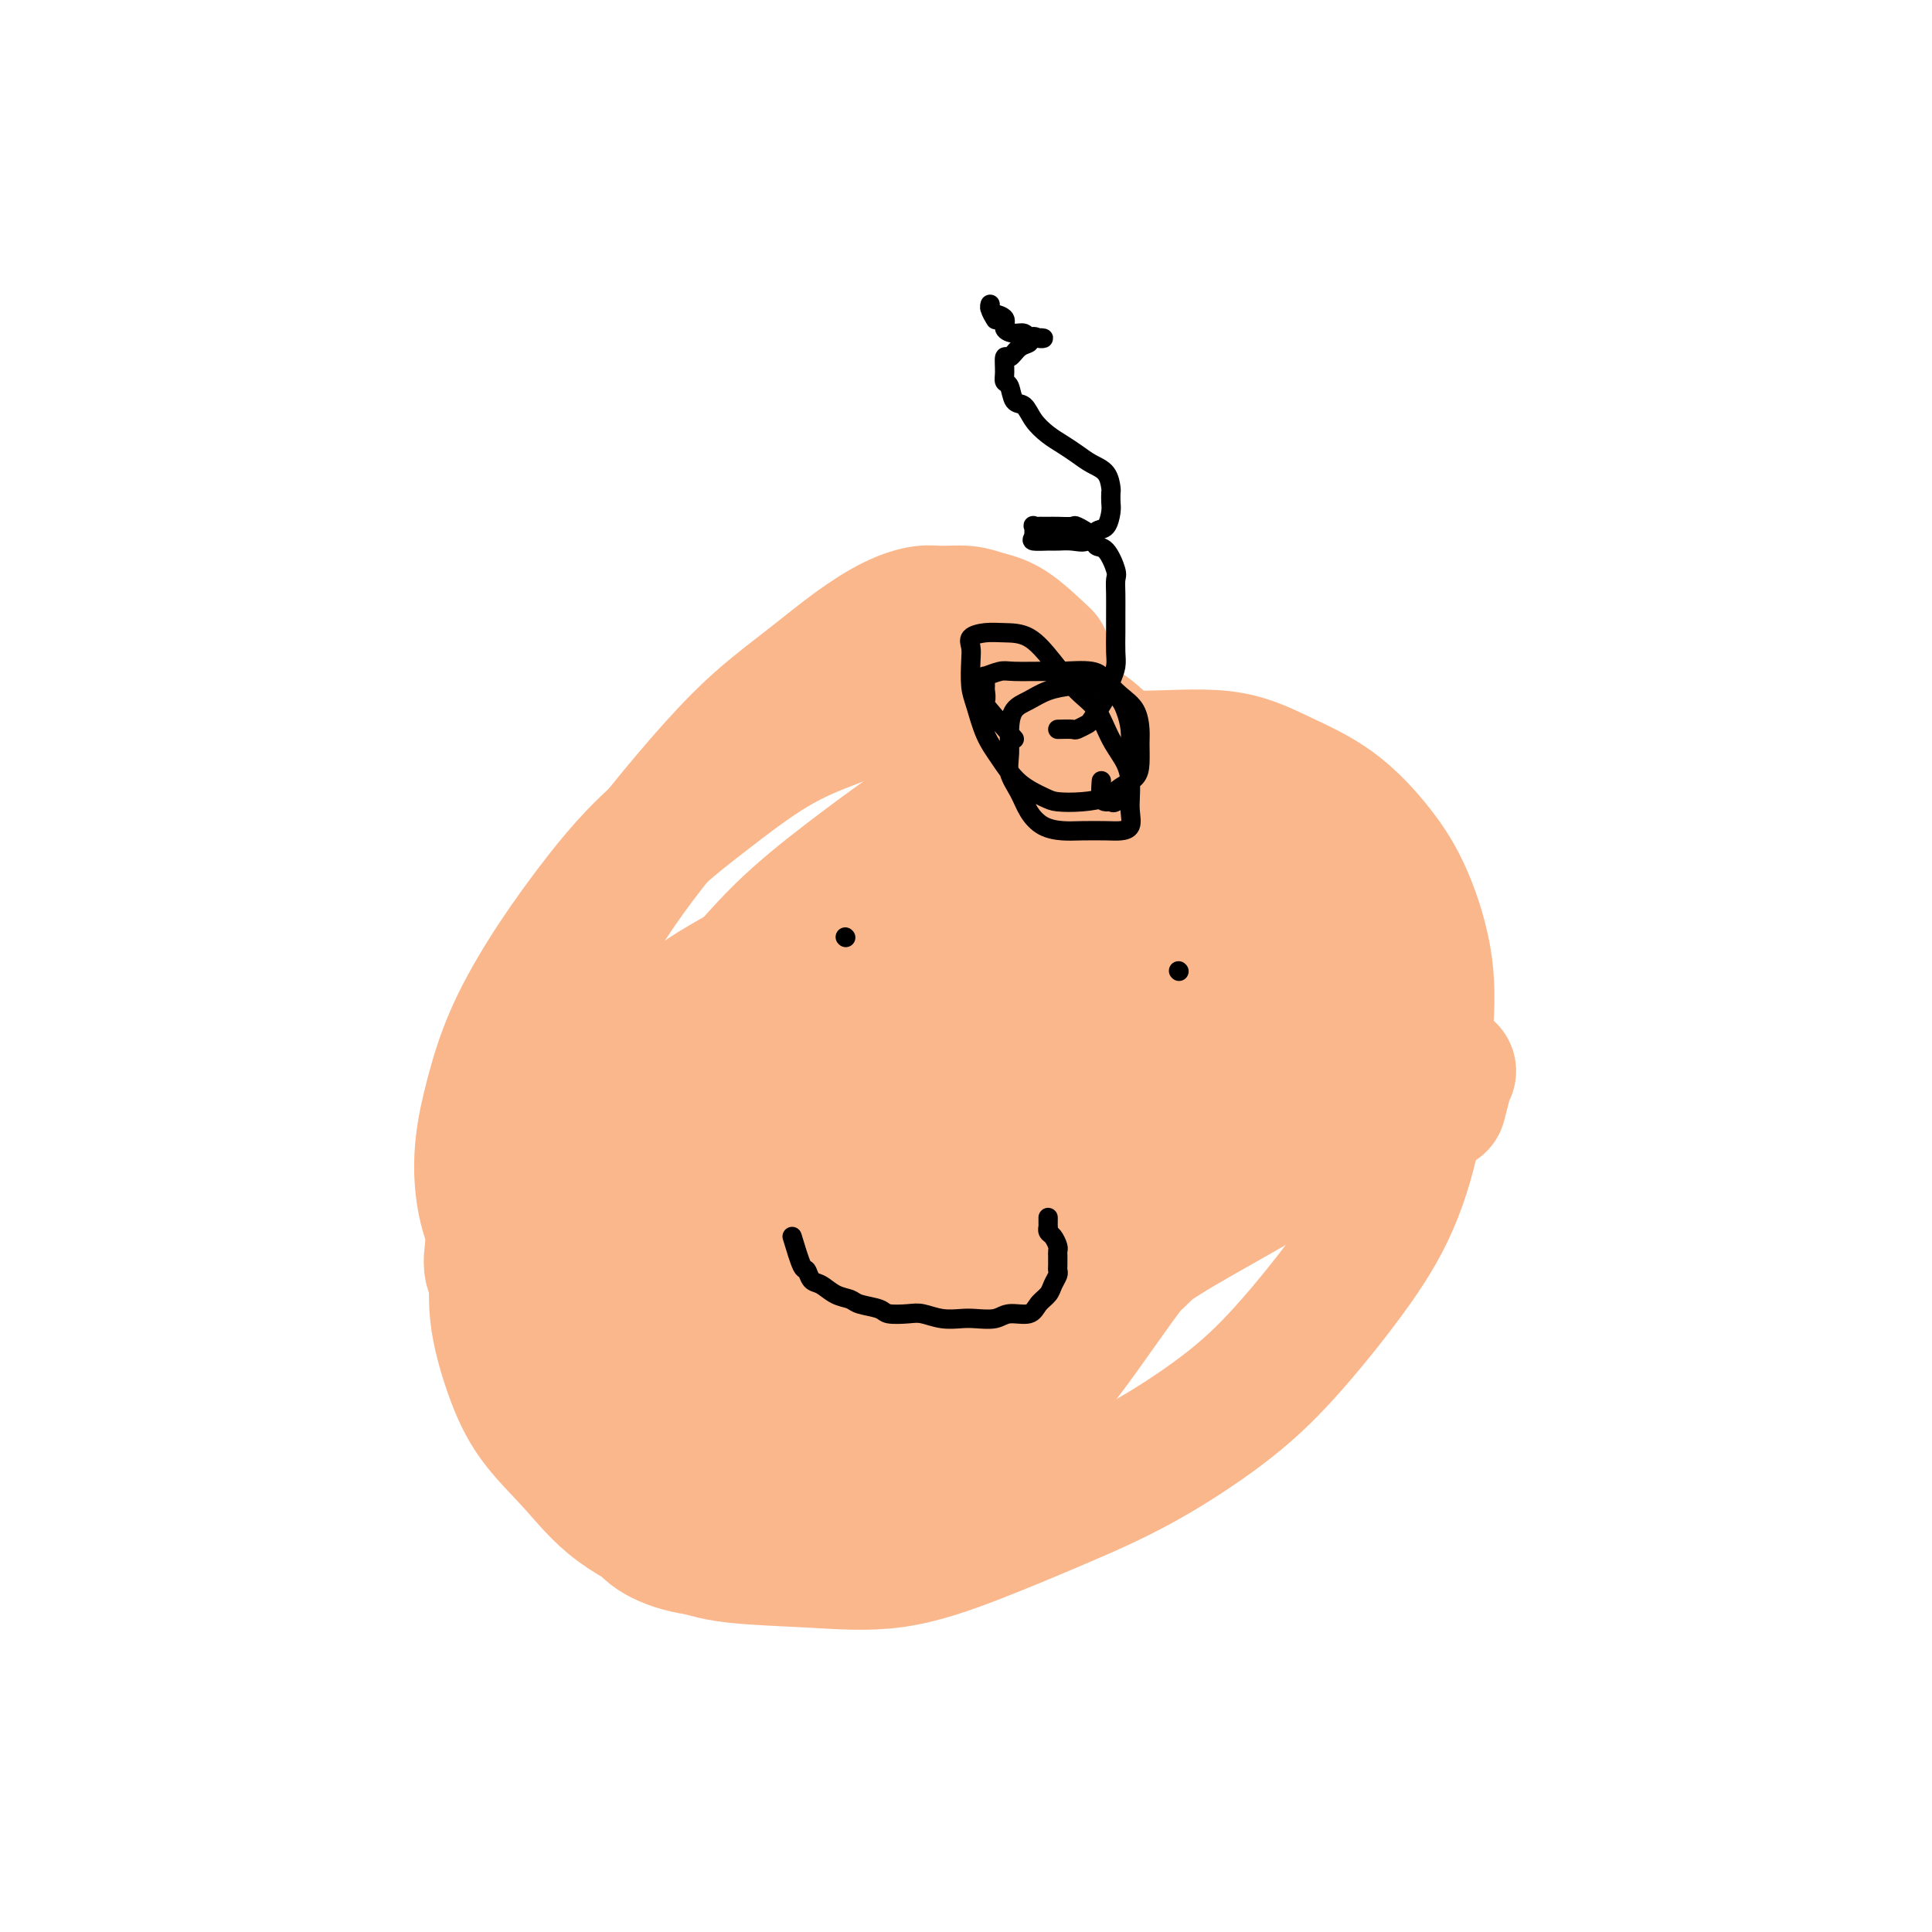
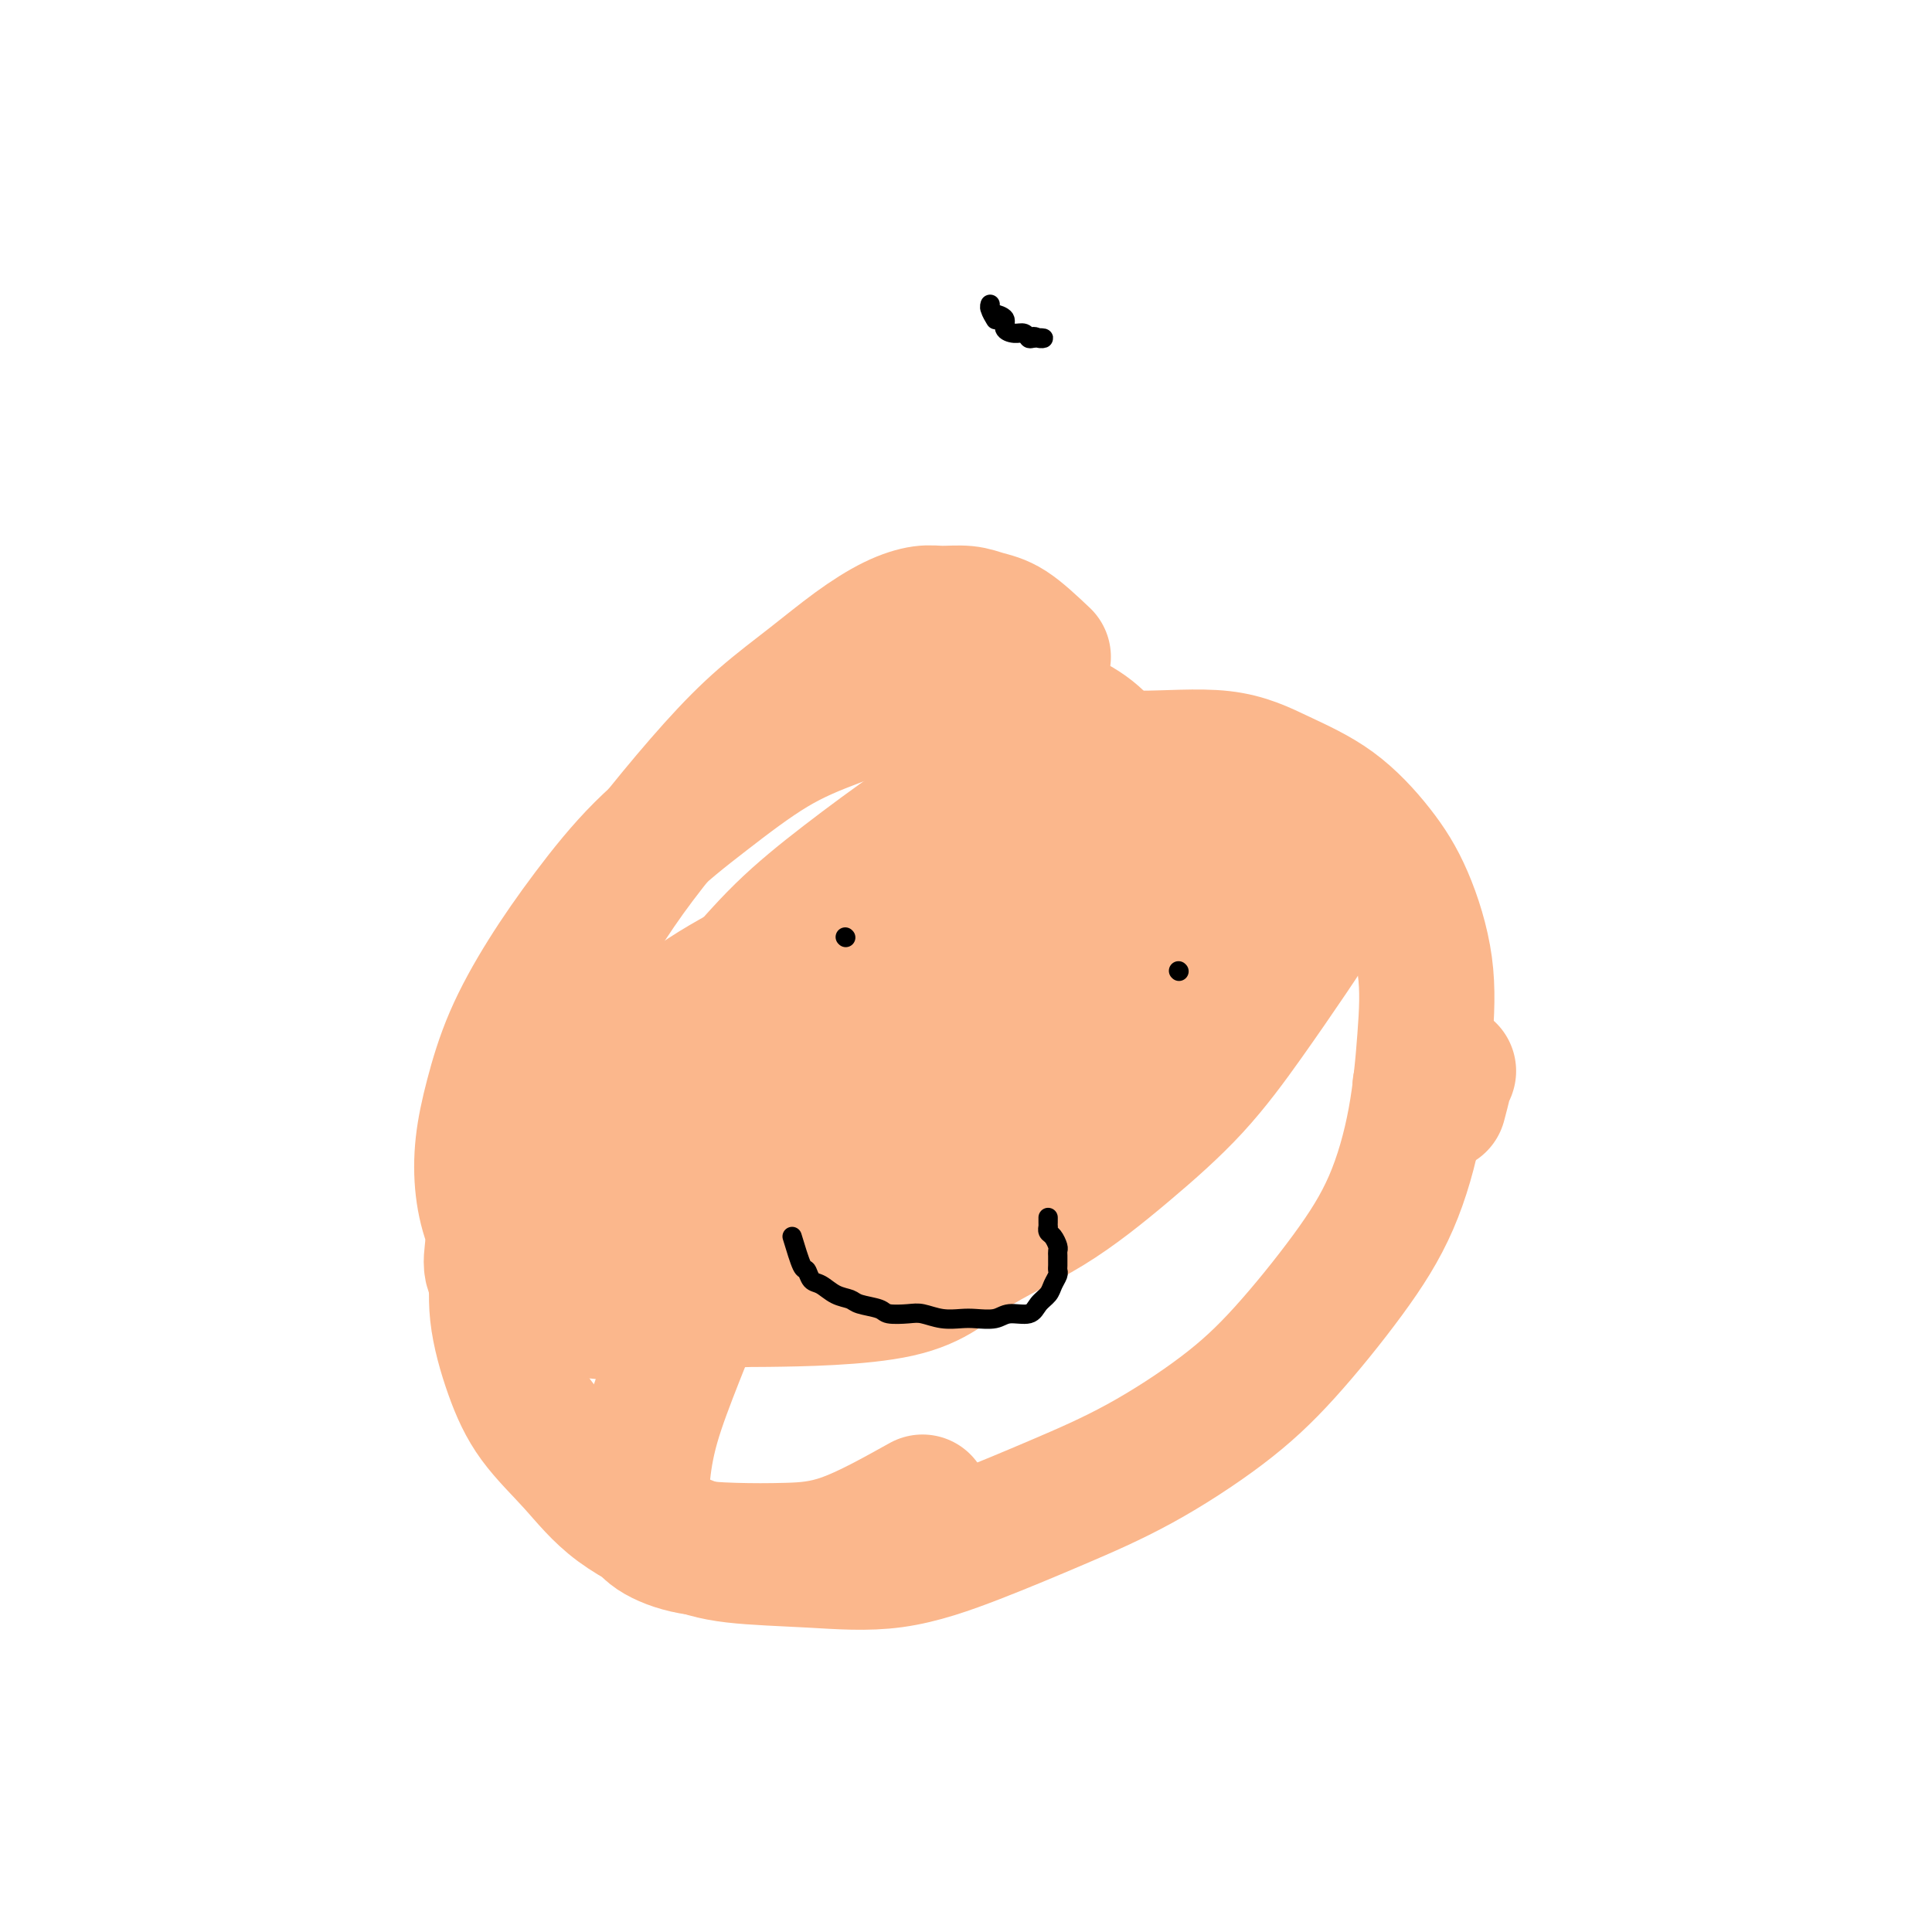
<svg xmlns="http://www.w3.org/2000/svg" viewBox="0 0 400 400" version="1.1">
  <g fill="none" stroke="#FBB78C" stroke-width="28" stroke-linecap="round" stroke-linejoin="round">
    <path d="M216,136c-2.479,-2.340 -4.958,-4.681 -7,-6c-2.042,-1.319 -3.646,-1.618 -5,-2c-1.354,-0.382 -2.459,-0.849 -4,-1c-1.541,-0.151 -3.517,0.015 -5,0c-1.483,-0.015 -2.472,-0.209 -4,0c-1.528,0.209 -3.593,0.822 -6,2c-2.407,1.178 -5.155,2.922 -8,5c-2.845,2.078 -5.787,4.489 -9,7c-3.213,2.511 -6.696,5.120 -10,8c-3.304,2.880 -6.429,6.031 -10,10c-3.571,3.969 -7.587,8.756 -11,13c-3.413,4.244 -6.223,7.946 -9,12c-2.777,4.054 -5.522,8.459 -8,13c-2.478,4.541 -4.688,9.218 -7,14c-2.312,4.782 -4.727,9.670 -6,14c-1.273,4.330 -1.405,8.104 -2,12c-0.595,3.896 -1.653,7.914 -2,12c-0.347,4.086 0.018,8.238 0,12c-0.018,3.762 -0.420,7.133 0,11c0.420,3.867 1.663,8.229 3,12c1.337,3.771 2.768,6.951 5,10c2.232,3.049 5.264,5.969 8,9c2.736,3.031 5.175,6.175 9,9c3.825,2.825 9.036,5.332 13,7c3.964,1.668 6.681,2.497 11,3c4.319,0.503 10.239,0.681 16,1c5.761,0.319 11.362,0.778 17,0c5.638,-0.778 11.313,-2.793 17,-5c5.687,-2.207 11.386,-4.604 17,-7c5.614,-2.396 11.144,-4.789 17,-8c5.856,-3.211 12.038,-7.239 17,-11c4.962,-3.761 8.706,-7.255 13,-12c4.294,-4.745 9.139,-10.741 13,-16c3.861,-5.259 6.736,-9.782 9,-15c2.264,-5.218 3.915,-11.129 5,-17c1.085,-5.871 1.604,-11.700 2,-17c0.396,-5.300 0.669,-10.072 0,-15c-0.669,-4.928 -2.280,-10.011 -4,-14c-1.720,-3.989 -3.549,-6.882 -6,-10c-2.451,-3.118 -5.522,-6.460 -9,-9c-3.478,-2.540 -7.361,-4.276 -11,-6c-3.639,-1.724 -7.032,-3.435 -12,-4c-4.968,-0.565 -11.509,0.018 -17,0c-5.491,-0.018 -9.931,-0.636 -15,0c-5.069,0.636 -10.767,2.524 -16,5c-5.233,2.476 -10.001,5.538 -15,9c-4.999,3.462 -10.229,7.324 -15,11c-4.771,3.676 -9.084,7.166 -13,11c-3.916,3.834 -7.434,8.011 -11,12c-3.566,3.989 -7.180,7.791 -10,11c-2.820,3.209 -4.846,5.826 -7,9c-2.154,3.174 -4.434,6.904 -6,10c-1.566,3.096 -2.416,5.557 -3,8c-0.584,2.443 -0.901,4.869 -1,7c-0.099,2.131 0.020,3.967 0,6c-0.020,2.033 -0.178,4.261 1,6c1.178,1.739 3.691,2.988 6,4c2.309,1.012 4.413,1.787 8,2c3.587,0.213 8.658,-0.135 13,0c4.342,0.135 7.955,0.753 13,0c5.045,-0.753 11.523,-2.876 18,-5" />
    <path d="M183,263c6.821,-2.409 14.874,-5.931 21,-9c6.126,-3.069 10.326,-5.686 16,-10c5.674,-4.314 12.822,-10.324 18,-15c5.178,-4.676 8.385,-8.019 12,-12c3.615,-3.981 7.639,-8.602 11,-13c3.361,-4.398 6.061,-8.575 8,-12c1.939,-3.425 3.117,-6.098 4,-9c0.883,-2.902 1.472,-6.033 2,-8c0.528,-1.967 0.996,-2.772 0,-4c-0.996,-1.228 -3.455,-2.881 -6,-4c-2.545,-1.119 -5.176,-1.705 -9,-2c-3.824,-0.295 -8.839,-0.298 -14,0c-5.161,0.298 -10.466,0.898 -16,2c-5.534,1.102 -11.297,2.706 -17,5c-5.703,2.294 -11.347,5.279 -17,8c-5.653,2.721 -11.317,5.180 -17,8c-5.683,2.820 -11.387,6.002 -17,9c-5.613,2.998 -11.137,5.812 -16,9c-4.863,3.188 -9.065,6.749 -13,10c-3.935,3.251 -7.605,6.191 -11,9c-3.395,2.809 -6.517,5.485 -9,8c-2.483,2.515 -4.328,4.868 -6,7c-1.672,2.132 -3.170,4.044 -4,6c-0.830,1.956 -0.991,3.955 -1,6c-0.009,2.045 0.133,4.134 0,6c-0.133,1.866 -0.540,3.507 0,5c0.540,1.493 2.027,2.836 3,4c0.973,1.164 1.432,2.149 6,3c4.568,0.851 13.243,1.568 19,2c5.757,0.432 8.594,0.578 12,0c3.406,-0.578 7.379,-1.880 12,-4c4.621,-2.120 9.889,-5.056 15,-8c5.111,-2.944 10.063,-5.894 15,-9c4.937,-3.106 9.858,-6.366 14,-10c4.142,-3.634 7.506,-7.642 11,-12c3.494,-4.358 7.117,-9.068 10,-13c2.883,-3.932 5.025,-7.087 7,-11c1.975,-3.913 3.783,-8.584 5,-13c1.217,-4.416 1.843,-8.578 2,-12c0.157,-3.422 -0.156,-6.105 0,-9c0.156,-2.895 0.782,-6.000 0,-9c-0.782,-3.000 -2.972,-5.893 -5,-8c-2.028,-2.107 -3.895,-3.429 -7,-5c-3.105,-1.571 -7.447,-3.391 -11,-4c-3.553,-0.609 -6.317,-0.008 -10,0c-3.683,0.008 -8.283,-0.577 -13,0c-4.717,0.577 -9.549,2.315 -14,4c-4.451,1.685 -8.519,3.316 -13,6c-4.481,2.684 -9.374,6.421 -14,10c-4.626,3.579 -8.986,6.999 -13,11c-4.014,4.001 -7.681,8.583 -11,13c-3.319,4.417 -6.288,8.667 -9,13c-2.712,4.333 -5.167,8.747 -7,13c-1.833,4.253 -3.044,8.345 -4,12c-0.956,3.655 -1.656,6.873 -2,10c-0.344,3.127 -0.331,6.161 0,9c0.331,2.839 0.981,5.482 2,8c1.019,2.518 2.407,4.912 5,7c2.593,2.088 6.390,3.870 10,5c3.610,1.130 7.031,1.609 11,2c3.969,0.391 8.484,0.696 13,1" />
    <path d="M141,269c6.323,0.457 10.129,0.099 15,0c4.871,-0.099 10.807,0.061 16,-1c5.193,-1.061 9.644,-3.343 15,-6c5.356,-2.657 11.616,-5.689 17,-9c5.384,-3.311 9.890,-6.902 14,-11c4.110,-4.098 7.822,-8.702 11,-13c3.178,-4.298 5.821,-8.291 8,-12c2.179,-3.709 3.893,-7.136 5,-11c1.107,-3.864 1.605,-8.166 2,-12c0.395,-3.834 0.686,-7.198 1,-10c0.314,-2.802 0.652,-5.040 0,-7c-0.652,-1.960 -2.294,-3.643 -4,-5c-1.706,-1.357 -3.475,-2.390 -6,-3c-2.525,-0.610 -5.805,-0.797 -9,-1c-3.195,-0.203 -6.305,-0.424 -10,0c-3.695,0.424 -7.977,1.491 -12,3c-4.023,1.509 -7.788,3.461 -12,6c-4.212,2.539 -8.871,5.667 -13,9c-4.129,3.333 -7.729,6.873 -11,10c-3.271,3.127 -6.215,5.841 -9,9c-2.785,3.159 -5.411,6.763 -8,10c-2.589,3.237 -5.141,6.108 -7,10c-1.859,3.892 -3.026,8.804 -4,12c-0.974,3.196 -1.754,4.674 -2,7c-0.246,2.326 0.041,5.499 0,8c-0.041,2.501 -0.412,4.329 0,6c0.412,1.671 1.606,3.184 4,5c2.394,1.816 5.988,3.934 8,5c2.012,1.066 2.443,1.081 9,1c6.557,-0.081 19.239,-0.259 27,-2c7.761,-1.741 10.599,-5.047 15,-8c4.401,-2.953 10.363,-5.553 16,-9c5.637,-3.447 10.949,-7.742 16,-12c5.051,-4.258 9.840,-8.479 14,-13c4.160,-4.521 7.692,-9.342 11,-14c3.308,-4.658 6.392,-9.151 9,-13c2.608,-3.849 4.740,-7.053 6,-10c1.260,-2.947 1.647,-5.638 2,-8c0.353,-2.362 0.671,-4.397 1,-6c0.329,-1.603 0.670,-2.776 0,-4c-0.670,-1.224 -2.350,-2.500 -5,-3c-2.650,-0.500 -6.271,-0.226 -10,0c-3.729,0.226 -7.568,0.403 -12,2c-4.432,1.597 -9.457,4.615 -15,8c-5.543,3.385 -11.603,7.138 -17,11c-5.397,3.862 -10.129,7.832 -16,13c-5.871,5.168 -12.880,11.534 -19,18c-6.120,6.466 -11.352,13.033 -15,18c-3.648,4.967 -5.713,8.336 -9,13c-3.287,4.664 -7.796,10.624 -11,16c-3.204,5.376 -5.105,10.167 -7,15c-1.895,4.833 -3.785,9.708 -5,14c-1.215,4.292 -1.754,8.001 -2,11c-0.246,2.999 -0.198,5.287 0,7c0.198,1.713 0.548,2.850 2,4c1.452,1.150 4.008,2.314 7,3c2.992,0.686 6.421,0.895 10,1c3.579,0.105 7.310,0.105 11,0c3.690,-0.105 7.340,-0.316 12,-2c4.660,-1.684 10.330,-4.842 16,-8" />
-     <path d="M191,311c6.673,-3.670 9.355,-7.844 13,-12c3.645,-4.156 8.252,-8.295 13,-14c4.748,-5.705 9.638,-12.975 14,-19c4.362,-6.025 8.198,-10.803 12,-16c3.802,-5.197 7.572,-10.813 10,-16c2.428,-5.187 3.514,-9.947 5,-14c1.486,-4.053 3.371,-7.401 4,-10c0.629,-2.599 0.003,-4.449 0,-6c-0.003,-1.551 0.616,-2.803 0,-4c-0.616,-1.197 -2.467,-2.341 -5,-3c-2.533,-0.659 -5.749,-0.835 -9,0c-3.251,0.835 -6.536,2.680 -11,5c-4.464,2.320 -10.106,5.113 -15,8c-4.894,2.887 -9.041,5.868 -14,9c-4.959,3.132 -10.731,6.417 -16,10c-5.269,3.583 -10.035,7.465 -14,11c-3.965,3.535 -7.128,6.724 -11,10c-3.872,3.276 -8.452,6.641 -12,10c-3.548,3.359 -6.064,6.714 -9,10c-2.936,3.286 -6.291,6.505 -9,9c-2.709,2.495 -4.770,4.266 -6,6c-1.230,1.734 -1.627,3.431 -2,5c-0.373,1.569 -0.721,3.009 -1,4c-0.279,0.991 -0.487,1.532 1,2c1.487,0.468 4.671,0.862 8,1c3.329,0.138 6.803,0.020 11,0c4.197,-0.020 9.115,0.057 14,-1c4.885,-1.057 9.735,-3.248 15,-5c5.265,-1.752 10.944,-3.067 17,-6c6.056,-2.933 12.488,-7.486 19,-12c6.512,-4.514 13.104,-8.990 20,-13c6.896,-4.010 14.096,-7.553 20,-12c5.904,-4.447 10.510,-9.797 15,-14c4.490,-4.203 8.862,-7.258 12,-10c3.138,-2.742 5.040,-5.170 7,-7c1.960,-1.830 3.978,-3.060 5,-4c1.022,-0.940 1.047,-1.589 1,-2c-0.047,-0.411 -0.165,-0.583 0,-1c0.165,-0.417 0.612,-1.078 -1,0c-1.612,1.078 -5.283,3.896 -9,7c-3.717,3.104 -7.481,6.493 -12,10c-4.519,3.507 -9.793,7.131 -14,11c-4.207,3.869 -7.348,7.982 -11,12c-3.652,4.018 -7.814,7.943 -12,12c-4.186,4.057 -8.395,8.248 -12,12c-3.605,3.752 -6.606,7.065 -10,10c-3.394,2.935 -7.181,5.492 -10,8c-2.819,2.508 -4.669,4.968 -6,6c-1.331,1.032 -2.143,0.638 -3,1c-0.857,0.362 -1.758,1.482 -1,1c0.758,-0.482 3.176,-2.566 6,-6c2.824,-3.434 6.055,-8.218 10,-12c3.945,-3.782 8.605,-6.562 13,-10c4.395,-3.438 8.526,-7.533 13,-11c4.474,-3.467 9.291,-6.307 14,-9c4.709,-2.693 9.312,-5.238 14,-8c4.688,-2.762 9.463,-5.740 13,-8c3.537,-2.260 5.837,-3.801 8,-5c2.163,-1.199 4.189,-2.057 6,-3c1.811,-0.943 3.405,-1.972 5,-3" />
    <path d="M294,225c9.921,-5.813 4.725,-2.345 3,-1c-1.725,1.345 0.022,0.567 1,0c0.978,-0.567 1.186,-0.922 1,0c-0.186,0.922 -0.768,3.121 -1,4c-0.232,0.879 -0.116,0.440 0,0" />
  </g>
  <g fill="none" stroke="#000000" stroke-width="4" stroke-linecap="round" stroke-linejoin="round">
    <path d="M175,194c0.000,0.000 0.100,0.100 0.1,0.1" />
    <path d="M244,201c0.000,0.000 0.100,0.100 0.1,0.1" />
    <path d="M164,256c0.751,2.479 1.502,4.958 2,6c0.498,1.042 0.742,0.646 1,1c0.258,0.354 0.528,1.457 1,2c0.472,0.543 1.146,0.527 2,1c0.854,0.473 1.889,1.437 3,2c1.111,0.563 2.296,0.726 3,1c0.704,0.274 0.925,0.661 2,1c1.075,0.339 3.004,0.630 4,1c0.996,0.370 1.061,0.817 2,1c0.939,0.183 2.753,0.101 4,0c1.247,-0.101 1.927,-0.222 3,0c1.073,0.222 2.540,0.787 4,1c1.460,0.213 2.912,0.073 4,0c1.088,-0.073 1.810,-0.078 3,0c1.190,0.078 2.847,0.239 4,0c1.153,-0.239 1.800,-0.879 3,-1c1.200,-0.121 2.952,0.276 4,0c1.048,-0.276 1.391,-1.226 2,-2c0.609,-0.774 1.484,-1.373 2,-2c0.516,-0.627 0.674,-1.281 1,-2c0.326,-0.719 0.819,-1.502 1,-2c0.181,-0.498 0.048,-0.711 0,-1c-0.048,-0.289 -0.012,-0.654 0,-1c0.012,-0.346 0.000,-0.674 0,-1c-0.000,-0.326 0.010,-0.650 0,-1c-0.010,-0.350 -0.041,-0.725 0,-1c0.041,-0.275 0.155,-0.451 0,-1c-0.155,-0.549 -0.577,-1.470 -1,-2c-0.423,-0.530 -0.845,-0.669 -1,-1c-0.155,-0.331 -0.041,-0.856 0,-1c0.041,-0.144 0.011,0.091 0,0c-0.011,-0.091 -0.003,-0.509 0,-1c0.003,-0.491 0.001,-1.055 0,-1c-0.001,0.055 -0.000,0.730 0,1c0.000,0.270 0.000,0.135 0,0" />
-     <path d="M210,153c-2.536,-2.899 -5.072,-5.799 -6,-7c-0.928,-1.201 -0.248,-0.704 0,-1c0.248,-0.296 0.064,-1.385 0,-2c-0.064,-0.615 -0.007,-0.757 0,-1c0.007,-0.243 -0.034,-0.587 0,-1c0.034,-0.413 0.145,-0.895 0,-1c-0.145,-0.105 -0.544,0.168 0,0c0.544,-0.168 2.033,-0.779 3,-1c0.967,-0.221 1.413,-0.054 3,0c1.587,0.054 4.315,-0.004 6,0c1.685,0.004 2.329,0.072 4,0c1.671,-0.072 4.371,-0.283 6,0c1.629,0.283 2.188,1.061 3,2c0.812,0.939 1.878,2.040 3,3c1.122,0.960 2.299,1.780 3,3c0.701,1.220 0.925,2.840 1,4c0.075,1.160 0.002,1.858 0,3c-0.002,1.142 0.066,2.726 0,4c-0.066,1.274 -0.265,2.237 -1,3c-0.735,0.763 -2.004,1.327 -3,2c-0.996,0.673 -1.718,1.455 -3,2c-1.282,0.545 -3.123,0.853 -5,1c-1.877,0.147 -3.791,0.135 -5,0c-1.209,-0.135 -1.714,-0.392 -3,-1c-1.286,-0.608 -3.353,-1.567 -5,-3c-1.647,-1.433 -2.872,-3.339 -4,-5c-1.128,-1.661 -2.158,-3.078 -3,-5c-0.842,-1.922 -1.496,-4.350 -2,-6c-0.504,-1.650 -0.859,-2.523 -1,-4c-0.141,-1.477 -0.069,-3.559 0,-5c0.069,-1.441 0.135,-2.242 0,-3c-0.135,-0.758 -0.470,-1.471 0,-2c0.470,-0.529 1.745,-0.872 3,-1c1.255,-0.128 2.489,-0.042 4,0c1.511,0.042 3.299,0.040 5,1c1.701,0.960 3.313,2.882 5,5c1.687,2.118 3.447,4.433 5,6c1.553,1.567 2.900,2.387 4,4c1.100,1.613 1.955,4.020 3,6c1.045,1.980 2.282,3.532 3,5c0.718,1.468 0.919,2.852 1,4c0.081,1.148 0.043,2.059 0,3c-0.043,0.941 -0.090,1.912 0,3c0.090,1.088 0.317,2.292 0,3c-0.317,0.708 -1.180,0.920 -2,1c-0.820,0.080 -1.599,0.027 -3,0c-1.401,-0.027 -3.425,-0.029 -5,0c-1.575,0.029 -2.703,0.091 -4,0c-1.297,-0.091 -2.764,-0.333 -4,-1c-1.236,-0.667 -2.241,-1.759 -3,-3c-0.759,-1.241 -1.274,-2.629 -2,-4c-0.726,-1.371 -1.664,-2.723 -2,-4c-0.336,-1.277 -0.069,-2.478 0,-4c0.069,-1.522 -0.061,-3.364 0,-5c0.061,-1.636 0.312,-3.065 1,-4c0.688,-0.935 1.813,-1.374 3,-2c1.187,-0.626 2.435,-1.438 4,-2c1.565,-0.562 3.447,-0.875 5,-1c1.553,-0.125 2.776,-0.063 4,0" />
-     <path d="M226,142c2.774,-0.859 1.710,-0.508 2,0c0.290,0.508 1.934,1.173 3,2c1.066,0.827 1.554,1.815 2,3c0.446,1.185 0.850,2.568 1,4c0.150,1.432 0.048,2.913 0,4c-0.048,1.087 -0.040,1.780 0,3c0.040,1.220 0.113,2.968 0,4c-0.113,1.032 -0.412,1.347 -1,2c-0.588,0.653 -1.464,1.642 -2,2c-0.536,0.358 -0.732,0.085 -1,0c-0.268,-0.085 -0.608,0.018 -1,0c-0.392,-0.018 -0.836,-0.159 -1,-1c-0.164,-0.841 -0.047,-2.383 0,-3c0.047,-0.617 0.023,-0.308 0,0" />
-     <path d="M219,151c1.211,-0.028 2.422,-0.056 3,0c0.578,0.056 0.522,0.196 1,0c0.478,-0.196 1.490,-0.727 2,-1c0.510,-0.273 0.519,-0.289 1,-1c0.481,-0.711 1.435,-2.118 2,-3c0.565,-0.882 0.740,-1.239 1,-2c0.260,-0.761 0.606,-1.925 1,-3c0.394,-1.075 0.838,-2.062 1,-3c0.162,-0.938 0.043,-1.827 0,-3c-0.043,-1.173 -0.010,-2.630 0,-4c0.010,-1.370 -0.003,-2.655 0,-4c0.003,-1.345 0.022,-2.751 0,-4c-0.022,-1.249 -0.084,-2.340 0,-3c0.084,-0.660 0.313,-0.888 0,-2c-0.313,-1.112 -1.167,-3.107 -2,-4c-0.833,-0.893 -1.644,-0.684 -2,-1c-0.356,-0.316 -0.256,-1.156 -1,-2c-0.744,-0.844 -2.332,-1.690 -3,-2c-0.668,-0.310 -0.416,-0.083 -1,0c-0.584,0.083 -2.002,0.023 -3,0c-0.998,-0.023 -1.574,-0.008 -2,0c-0.426,0.008 -0.702,0.009 -1,0c-0.298,-0.009 -0.618,-0.027 -1,0c-0.382,0.027 -0.824,0.098 -1,0c-0.176,-0.098 -0.084,-0.366 0,0c0.084,0.366 0.161,1.365 0,2c-0.161,0.635 -0.559,0.904 0,1c0.559,0.096 2.075,0.018 3,0c0.925,-0.018 1.260,0.022 2,0c0.740,-0.022 1.887,-0.107 3,0c1.113,0.107 2.193,0.405 3,0c0.807,-0.405 1.340,-1.513 2,-2c0.660,-0.487 1.445,-0.352 2,-1c0.555,-0.648 0.879,-2.078 1,-3c0.121,-0.922 0.037,-1.335 0,-2c-0.037,-0.665 -0.029,-1.582 0,-2c0.029,-0.418 0.080,-0.339 0,-1c-0.080,-0.661 -0.289,-2.063 -1,-3c-0.711,-0.937 -1.923,-1.408 -3,-2c-1.077,-0.592 -2.017,-1.304 -3,-2c-0.983,-0.696 -2.007,-1.375 -3,-2c-0.993,-0.625 -1.953,-1.197 -3,-2c-1.047,-0.803 -2.179,-1.836 -3,-3c-0.821,-1.164 -1.330,-2.460 -2,-3c-0.670,-0.540 -1.501,-0.324 -2,-1c-0.499,-0.676 -0.667,-2.242 -1,-3c-0.333,-0.758 -0.830,-0.707 -1,-1c-0.170,-0.293 -0.014,-0.929 0,-2c0.014,-1.071 -0.115,-2.577 0,-3c0.115,-0.423 0.474,0.237 1,0c0.526,-0.237 1.218,-1.372 2,-2c0.782,-0.628 1.652,-0.751 2,-1c0.348,-0.249 0.174,-0.625 0,-1" />
    <path d="M213,70c1.137,-0.620 1.479,-0.170 2,0c0.521,0.170 1.220,0.060 1,0c-0.220,-0.060 -1.359,-0.071 -2,0c-0.641,0.071 -0.782,0.223 -1,0c-0.218,-0.223 -0.511,-0.820 -1,-1c-0.489,-0.180 -1.174,0.058 -2,0c-0.826,-0.058 -1.794,-0.410 -2,-1c-0.206,-0.590 0.352,-1.416 0,-2c-0.352,-0.584 -1.612,-0.925 -2,-1c-0.388,-0.075 0.096,0.117 0,0c-0.096,-0.117 -0.772,-0.542 -1,-1c-0.228,-0.458 -0.010,-0.947 0,-1c0.010,-0.053 -0.190,0.332 0,1c0.190,0.668 0.768,1.619 1,2c0.232,0.381 0.116,0.190 0,0" />
  </g>
</svg>